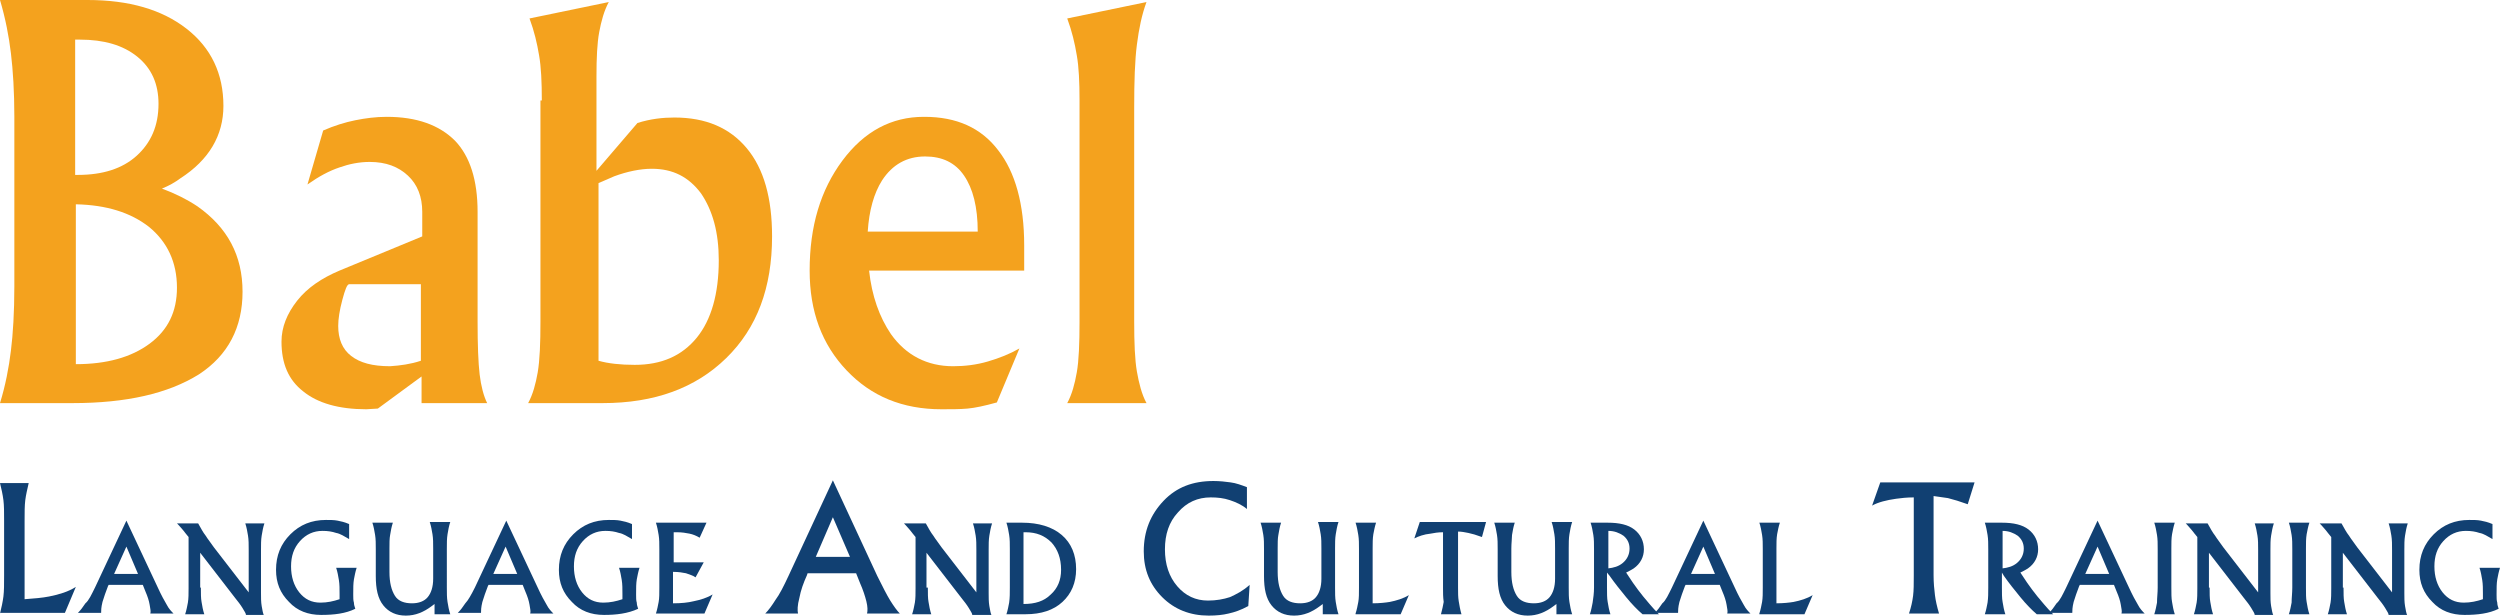
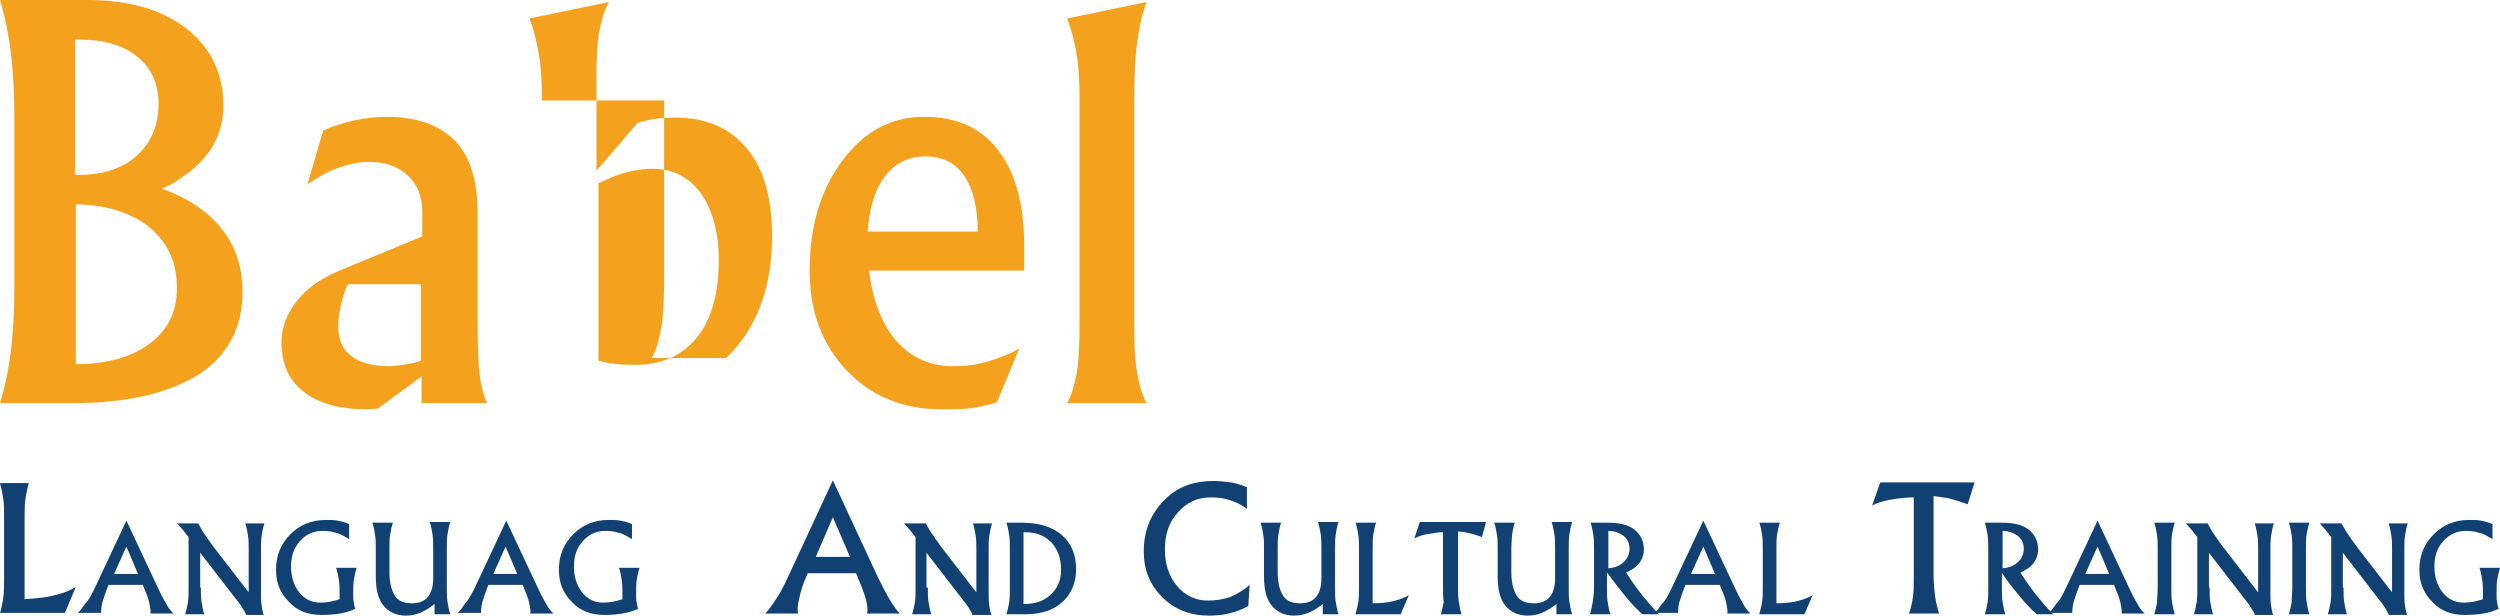
<svg xmlns="http://www.w3.org/2000/svg" version="1.1" id="Layer_1" x="0px" y="0px" viewBox="0 0 365.9 90.1" style="enable-background:new 0 0 365.9 90.1;" xml:space="preserve">
  <style type="text/css">
	.st0{fill:#F4A21E;}
	.st1{fill:#114072;}
</style>
  <g>
    <g>
      <path class="st0" d="M11,53.3h0.1c4.5,0,8.1-1,10.8-3c2.7-2,4-4.7,4-8.2c0-3.7-1.4-6.7-4.1-8.9c-2.7-2.1-6.2-3.2-10.7-3.3V53.3z     M11,25.6h0.4c3.6,0,6.5-0.9,8.6-2.8c2.1-1.9,3.2-4.4,3.2-7.6c0-2.9-1-5.2-3.1-6.9c-2.1-1.7-4.9-2.5-8.4-2.5H11V25.6z M2.1,41.9    V17.1c0-3.7-0.2-6.8-0.5-9.3C1.3,5.3,0.8,2.7,0,0h6.6h6.2c6.1,0,10.9,1.4,14.5,4.2c3.6,2.8,5.4,6.6,5.4,11.3    c0,4.3-2.1,7.9-6.3,10.6c-0.8,0.6-1.7,1.1-2.7,1.5c1.9,0.7,3.7,1.6,5.2,2.6c4.4,3.1,6.6,7.2,6.6,12.5c0,5.2-2.1,9.3-6.4,12.1    C24.6,57.6,18.5,59,10.6,59H6.6H0c0.8-2.6,1.3-5.2,1.6-7.7C1.9,48.9,2.1,45.7,2.1,41.9" />
      <path class="st0" d="M61.6,52.8V41.6H51.1c-0.3,0-0.6,0.8-1,2.3c-0.4,1.5-0.6,2.8-0.6,3.8c0,1.9,0.6,3.4,1.9,4.4    c1.3,1,3.1,1.5,5.7,1.5C58.6,53.5,60.1,53.3,61.6,52.8L61.6,52.8z M53.6,59.9c-4,0-7.1-0.9-9.2-2.6c-2.2-1.7-3.2-4.1-3.2-7.3    c0-2.1,0.8-4.1,2.3-6c1.5-1.9,3.6-3.3,6.2-4.4l12.1-5V31c0-2.2-0.7-4-2.1-5.3c-1.4-1.3-3.2-2-5.6-2c-1.5,0-3,0.3-4.4,0.8    C48.2,25,46.7,25.8,45,27l2.3-7.9c1.6-0.7,3.2-1.2,4.7-1.5c1.5-0.3,3-0.5,4.6-0.5c4.4,0,7.7,1.2,10,3.5c2.2,2.3,3.3,5.8,3.3,10.4    v16.1c0,3.4,0.1,6,0.3,7.7c0.2,1.7,0.6,3.2,1.1,4.2h-4.8h-4.8v-3.9l-6.4,4.7L53.6,59.9z" />
-       <path class="st0" d="M92.9,53.4c3.9,0,6.9-1.3,9.1-4c2.1-2.6,3.2-6.4,3.2-11.3c0-4.1-0.9-7.3-2.6-9.8c-1.8-2.4-4.1-3.6-7.2-3.6    c-1.7,0-3.6,0.4-5.5,1.1l-2.3,1v26C89,53.2,90.8,53.4,92.9,53.4 M79.3,14.7c0-2.7-0.1-4.9-0.4-6.6c-0.3-1.8-0.7-3.5-1.4-5.4    l5.8-1.2l5.8-1.2c-0.7,1.3-1.1,2.8-1.4,4.4c-0.3,1.6-0.4,3.8-0.4,6.5V25l6-7c1.9-0.6,3.7-0.8,5.4-0.8c4.6,0,8.1,1.5,10.6,4.5    c2.5,3,3.7,7.3,3.7,12.9c0,7.5-2.2,13.4-6.7,17.8c-4.5,4.4-10.5,6.6-18.1,6.6h-1h-9.9c0.7-1.3,1.1-2.8,1.4-4.5    c0.3-1.8,0.4-4.2,0.4-7.5V14.7z" />
+       <path class="st0" d="M92.9,53.4c3.9,0,6.9-1.3,9.1-4c2.1-2.6,3.2-6.4,3.2-11.3c0-4.1-0.9-7.3-2.6-9.8c-1.8-2.4-4.1-3.6-7.2-3.6    c-1.7,0-3.6,0.4-5.5,1.1l-2.3,1v26C89,53.2,90.8,53.4,92.9,53.4 M79.3,14.7c0-2.7-0.1-4.9-0.4-6.6c-0.3-1.8-0.7-3.5-1.4-5.4    l5.8-1.2l5.8-1.2c-0.7,1.3-1.1,2.8-1.4,4.4c-0.3,1.6-0.4,3.8-0.4,6.5V25l6-7c1.9-0.6,3.7-0.8,5.4-0.8c4.6,0,8.1,1.5,10.6,4.5    c2.5,3,3.7,7.3,3.7,12.9c0,7.5-2.2,13.4-6.7,17.8h-1h-9.9c0.7-1.3,1.1-2.8,1.4-4.5    c0.3-1.8,0.4-4.2,0.4-7.5V14.7z" />
      <path class="st0" d="M143.1,33.9c0-3.6-0.7-6.3-2-8.2c-1.3-1.9-3.2-2.8-5.7-2.8h0c-2.7,0-4.8,1.2-6.3,3.5    c-1.2,1.9-1.9,4.4-2.1,7.5H143.1z M137.8,59.9c-5.7,0-10.3-1.9-13.9-5.7c-3.6-3.8-5.4-8.6-5.4-14.6c0-6.5,1.6-11.8,4.8-16.1    c3.2-4.3,7.2-6.4,11.9-6.4h0.1c4.7,0,8.3,1.6,10.8,4.9c2.5,3.2,3.8,7.9,3.8,13.9l0,3.7h-22.7c0.4,3.7,1.5,6.8,3.2,9.3    c2.2,3.1,5.3,4.7,9.1,4.7c1.7,0,3.4-0.2,5.1-0.7c1.7-0.5,3.2-1.1,4.6-1.9l-3.3,7.9c-1.8,0.5-3.2,0.8-4.3,0.9    C140.5,59.9,139.2,59.9,137.8,59.9" />
      <path class="st0" d="M158,47.1V14.7c0-2.7-0.1-4.9-0.4-6.6c-0.3-1.8-0.7-3.5-1.4-5.4l5.8-1.2l5.8-1.2c-0.7,1.9-1.1,3.9-1.4,6.2    c-0.3,2.3-0.4,5.4-0.4,9.3v31.2c0,3.2,0.1,5.7,0.4,7.4c0.3,1.7,0.7,3.3,1.4,4.6h-5.8h-5.8c0.7-1.3,1.1-2.8,1.4-4.5    C157.9,52.8,158,50.3,158,47.1" />
    </g>
    <g>
      <path class="st1" d="M0,89.8c0.2-0.8,0.4-1.7,0.5-2.5c0.1-0.8,0.1-1.8,0.1-3.1v-8c0-1.2,0-2.2-0.1-3c-0.1-0.8-0.3-1.7-0.5-2.5h2.1    h2.1c-0.2,0.9-0.4,1.7-0.5,2.5c-0.1,0.8-0.1,1.8-0.1,3v11.5c1.4-0.1,2.6-0.2,3.6-0.4c1.5-0.3,2.8-0.7,3.9-1.4l-0.8,1.9l-0.8,1.9    h-6H0z" />
      <path class="st1" d="M16.7,84h3.5l-1.7-4h0L16.7,84z M13.9,86l4.6-9.8h0l4.6,9.8c0.5,1.1,1,2,1.3,2.5c0.3,0.6,0.7,1,1,1.3h-1.7    h-1.7c0.1-0.3,0-0.7-0.1-1.3c-0.1-0.6-0.3-1.2-0.6-1.9l-0.4-1h-5l-0.1,0.2c-0.3,0.8-0.6,1.6-0.8,2.3c-0.2,0.8-0.2,1.3-0.2,1.6    h-1.7h-1.7c0.4-0.4,0.7-0.8,1.1-1.4C13,87.9,13.4,87,13.9,86" />
      <path class="st1" d="M29.4,86c0,0.8,0,1.6,0.1,2.1c0.1,0.6,0.2,1.2,0.4,1.8h-1.4h-1.4c0.2-0.6,0.3-1.2,0.4-1.7    c0.1-0.6,0.1-1.3,0.1-2.1v-7.5c-0.3-0.4-0.6-0.7-0.8-1c-0.5-0.6-0.8-0.9-0.9-1h1.6H29c0.4,0.7,0.7,1.3,1.1,1.8    c0.3,0.5,0.8,1.1,1.2,1.7l5.1,6.6v-6.2c0-0.8,0-1.5-0.1-2.1c-0.1-0.6-0.2-1.2-0.4-1.8h1.4h1.4c-0.2,0.6-0.3,1.2-0.4,1.8    c-0.1,0.6-0.1,1.3-0.1,2.1v6.3c0,0.7,0,1.3,0.1,1.9c0.1,0.6,0.2,1.1,0.3,1.3h-1.4H36c0-0.2-0.2-0.5-0.5-1c-0.3-0.5-0.7-1-1.1-1.5    l-5.1-6.6V86z" />
      <path class="st1" d="M47,90c-1.9,0-3.5-0.6-4.7-1.9c-1.3-1.3-1.9-2.8-1.9-4.7c0-2.1,0.7-3.8,2.1-5.2c1.4-1.4,3.1-2.1,5.2-2.1    c0.6,0,1.2,0,1.7,0.1c0.5,0.1,1,0.2,1.7,0.5v2.2c-0.7-0.4-1.3-0.8-1.9-0.9c-0.6-0.2-1.2-0.3-2-0.3c-1.3,0-2.4,0.5-3.3,1.5    c-0.9,1-1.3,2.2-1.3,3.7c0,1.5,0.4,2.8,1.2,3.8c0.8,1,1.8,1.5,3.1,1.5h0c1,0,1.9-0.2,2.8-0.5V87c0-0.8,0-1.5-0.1-2.1    c-0.1-0.6-0.2-1.2-0.4-1.8h1.5h1.5c-0.2,0.6-0.3,1.2-0.4,1.7c-0.1,0.6-0.1,1.3-0.1,2.1v0.2c0,0.4,0,0.8,0.1,1.1    c0,0.3,0.1,0.6,0.2,0.9C50.6,89.8,48.9,90,47,90L47,90z" />
      <path class="st1" d="M57,80.3v3.4c0,1.6,0.3,2.7,0.8,3.5c0.5,0.8,1.4,1.1,2.5,1.1c1,0,1.8-0.3,2.3-0.9c0.5-0.6,0.8-1.5,0.8-2.7    v-4.4c0-0.8,0-1.5-0.1-2.1c-0.1-0.6-0.2-1.2-0.4-1.8h1.5h1.5c-0.2,0.6-0.3,1.2-0.4,1.8c-0.1,0.6-0.1,1.3-0.1,2.1V86    c0,0.8,0,1.5,0.1,2.1c0.1,0.6,0.2,1.2,0.4,1.8h-1.1h-1.2v-1.5l-0.4,0.3c-1.2,0.9-2.4,1.4-3.8,1.4c-1.4,0-2.5-0.5-3.3-1.5    c-0.8-1-1.1-2.4-1.1-4.3v-3.9c0-0.8,0-1.5-0.1-2.1c-0.1-0.6-0.2-1.2-0.4-1.8h1.5h1.5c-0.2,0.6-0.3,1.2-0.4,1.8    C57,78.8,57,79.5,57,80.3" />
      <path class="st1" d="M72.2,84h3.5l-1.7-4h0L72.2,84z M69.5,86l4.6-9.8h0l4.6,9.8c0.5,1.1,1,2,1.3,2.5c0.3,0.6,0.7,1,1,1.3h-1.7    h-1.7c0.1-0.3,0-0.7-0.1-1.3c-0.1-0.6-0.3-1.2-0.6-1.9l-0.4-1h-5l-0.1,0.2c-0.3,0.8-0.6,1.6-0.8,2.3c-0.2,0.8-0.2,1.3-0.2,1.6    h-1.7h-1.7c0.4-0.4,0.7-0.8,1.1-1.4C68.5,87.9,69,87,69.5,86" />
      <path class="st1" d="M88.4,90c-1.9,0-3.5-0.6-4.7-1.9c-1.3-1.3-1.9-2.8-1.9-4.7c0-2.1,0.7-3.8,2.1-5.2c1.4-1.4,3.1-2.1,5.2-2.1    c0.6,0,1.2,0,1.7,0.1c0.5,0.1,1,0.2,1.7,0.5v2.2c-0.7-0.4-1.3-0.8-1.9-0.9c-0.6-0.2-1.2-0.3-2-0.3c-1.3,0-2.4,0.5-3.3,1.5    c-0.9,1-1.3,2.2-1.3,3.7c0,1.5,0.4,2.8,1.2,3.8c0.8,1,1.8,1.5,3.1,1.5h0c1,0,1.9-0.2,2.8-0.5V87c0-0.8,0-1.5-0.1-2.1    c-0.1-0.6-0.2-1.2-0.4-1.8h1.5h1.5c-0.2,0.6-0.3,1.2-0.4,1.7c-0.1,0.6-0.1,1.3-0.1,2.1v0.2c0,0.4,0,0.8,0.1,1.1    c0,0.3,0.1,0.6,0.2,0.9C91.9,89.8,90.2,90,88.4,90L88.4,90z" />
-       <path class="st1" d="M96,89.8c0.2-0.6,0.3-1.2,0.4-1.7s0.1-1.3,0.1-2.1v-5.6c0-0.8,0-1.5-0.1-2.1c-0.1-0.6-0.2-1.2-0.4-1.8h2.5    h4.9l-0.5,1.1l-0.5,1.1c-0.5-0.3-1-0.5-1.5-0.6c-0.5-0.1-1.1-0.2-1.8-0.2h-0.5v4.4h4.4l-0.6,1.1l-0.6,1.1    c-0.4-0.3-0.9-0.4-1.4-0.6c-0.5-0.1-1.1-0.2-1.8-0.2h-0.1v4.6c1.2,0,2.2-0.1,3-0.3c1-0.2,2-0.5,2.8-1l-0.6,1.4l-0.6,1.4h-4.6H96z" />
      <path class="st1" d="M119.4,81.5h5l-2.5-5.8h0L119.4,81.5z M115.4,84.3l6.5-14h0l6.5,14c0.8,1.6,1.4,2.8,1.9,3.6    c0.5,0.8,1,1.5,1.4,1.9h-2.4h-2.4c0.1-0.4,0.1-1-0.1-1.8c-0.2-0.8-0.5-1.7-0.9-2.6l-0.6-1.5h-7.1l-0.1,0.3    c-0.5,1.1-0.9,2.2-1.1,3.3c-0.3,1.1-0.3,1.9-0.2,2.3h-2.4h-2.4c0.5-0.5,1-1.2,1.5-2C114.1,87,114.7,85.8,115.4,84.3" />
      <path class="st1" d="M135.8,86c0,0.8,0,1.6,0.1,2.1c0.1,0.6,0.2,1.2,0.4,1.8h-1.4h-1.4c0.2-0.6,0.3-1.2,0.4-1.7    c0.1-0.6,0.1-1.3,0.1-2.1v-7.5c-0.3-0.4-0.6-0.7-0.8-1c-0.5-0.6-0.8-0.9-0.9-1h1.6h1.6c0.4,0.7,0.7,1.3,1.1,1.8    c0.3,0.5,0.8,1.1,1.2,1.7l5.1,6.6v-6.2c0-0.8,0-1.5-0.1-2.1c-0.1-0.6-0.2-1.2-0.4-1.8h1.4h1.4c-0.2,0.6-0.3,1.2-0.4,1.8    c-0.1,0.6-0.1,1.3-0.1,2.1v6.3c0,0.7,0,1.3,0.1,1.9c0.1,0.6,0.2,1.1,0.3,1.3h-1.4h-1.4c0-0.2-0.2-0.5-0.5-1    c-0.3-0.5-0.7-1-1.1-1.5l-5.1-6.6V86z" />
      <path class="st1" d="M149.8,88.4c1.7,0,3-0.4,4-1.4c1-0.9,1.5-2.1,1.5-3.6c0-1.7-0.5-3-1.4-4c-1-1-2.2-1.5-3.8-1.5h-0.3V88.4z     M147.8,86v-5.6c0-0.8,0-1.5-0.1-2.1c-0.1-0.6-0.2-1.2-0.4-1.8h1.5h0.8c2.4,0,4.4,0.6,5.8,1.8c1.4,1.2,2.1,2.9,2.1,5    c0,2-0.7,3.6-2,4.8c-1.3,1.2-3.1,1.8-5.4,1.8h-1.3h-1.5c0.2-0.6,0.3-1.2,0.4-1.7C147.8,87.5,147.8,86.8,147.8,86" />
      <path class="st1" d="M182.7,88.7c-1.1,0.6-2,0.9-2.9,1.1c-0.8,0.2-1.8,0.3-2.9,0.3c-2.7,0-5-0.9-6.8-2.7c-1.8-1.8-2.7-4-2.7-6.7    c0-3,1-5.4,2.9-7.4c1.9-2,4.3-2.9,7.3-2.9c0.9,0,1.8,0.1,2.5,0.2c0.8,0.1,1.6,0.4,2.4,0.7v3.2c-0.7-0.6-1.6-1-2.5-1.3    c-0.9-0.3-1.8-0.4-2.8-0.4c-1.9,0-3.5,0.7-4.8,2.2c-1.3,1.4-1.9,3.2-1.9,5.4c0,2.2,0.6,4,1.8,5.4c1.2,1.4,2.7,2.1,4.5,2.1    c1.2,0,2.3-0.2,3.2-0.5c0.9-0.4,1.9-0.9,2.9-1.8L182.7,88.7z" />
      <path class="st1" d="M187,80.3v3.4c0,1.6,0.3,2.7,0.8,3.5c0.5,0.8,1.4,1.1,2.5,1.1c1,0,1.8-0.3,2.3-0.9c0.5-0.6,0.8-1.5,0.8-2.7    v-4.4c0-0.8,0-1.5-0.1-2.1c-0.1-0.6-0.2-1.2-0.4-1.8h1.5h1.5c-0.2,0.6-0.3,1.2-0.4,1.8c-0.1,0.6-0.1,1.3-0.1,2.1V86    c0,0.8,0,1.5,0.1,2.1c0.1,0.6,0.2,1.2,0.4,1.8h-1.1h-1.2v-1.5l-0.4,0.3c-1.2,0.9-2.4,1.4-3.8,1.4c-1.4,0-2.5-0.5-3.3-1.5    c-0.8-1-1.1-2.4-1.1-4.3v-3.9c0-0.8,0-1.5-0.1-2.1c-0.1-0.6-0.2-1.2-0.4-1.8h1.5h1.5c-0.2,0.6-0.3,1.2-0.4,1.8    C187,78.8,187,79.5,187,80.3" />
      <path class="st1" d="M198.4,89.8c0.2-0.6,0.3-1.2,0.4-1.7s0.1-1.3,0.1-2.1v-5.6c0-0.8,0-1.5-0.1-2.1c-0.1-0.6-0.2-1.2-0.4-1.8h1.5    h1.5c-0.2,0.6-0.3,1.2-0.4,1.7c-0.1,0.6-0.1,1.3-0.1,2.1v8c1,0,1.9-0.1,2.5-0.2c1-0.2,2-0.5,2.8-1l-0.6,1.4l-0.6,1.4h-4.2H198.4z" />
      <path class="st1" d="M211.2,86v-8.1c-0.7,0-1.3,0.1-1.8,0.2c-1,0.1-1.8,0.4-2.4,0.7l0.4-1.2l0.4-1.2h4.5h5.2l-0.3,1.1l-0.3,1.1    c-0.8-0.3-1.5-0.5-2-0.6c-0.5-0.1-1-0.2-1.5-0.2V86c0,0.8,0,1.4,0.1,2c0.1,0.6,0.2,1.2,0.4,1.9h-1.5h-1.5c0.2-0.7,0.3-1.3,0.4-1.8    C211.2,87.4,211.2,86.8,211.2,86" />
      <path class="st1" d="M221.2,80.3v3.4c0,1.6,0.3,2.7,0.8,3.5c0.5,0.8,1.4,1.1,2.5,1.1c1,0,1.8-0.3,2.3-0.9c0.5-0.6,0.8-1.5,0.8-2.7    v-4.4c0-0.8,0-1.5-0.1-2.1c-0.1-0.6-0.2-1.2-0.4-1.8h1.5h1.5c-0.2,0.6-0.3,1.2-0.4,1.8c-0.1,0.6-0.1,1.3-0.1,2.1V86    c0,0.8,0,1.5,0.1,2.1c0.1,0.6,0.2,1.2,0.4,1.8h-1.1h-1.2v-1.5l-0.4,0.3c-1.2,0.9-2.4,1.4-3.8,1.4c-1.4,0-2.5-0.5-3.3-1.5    c-0.8-1-1.1-2.4-1.1-4.3v-3.9c0-0.8,0-1.5-0.1-2.1c-0.1-0.6-0.2-1.2-0.4-1.8h1.5h1.5c-0.2,0.6-0.3,1.2-0.4,1.8    C221.3,78.8,221.2,79.5,221.2,80.3" />
      <path class="st1" d="M235.3,83.2c0.9-0.1,1.6-0.3,2.2-0.8c0.6-0.5,1-1.2,1-2.1c0-0.8-0.3-1.4-0.9-1.9c-0.6-0.4-1.3-0.7-2.2-0.7    V83.2z M233.3,86v-5.6c0-0.8,0-1.5-0.1-2.1c-0.1-0.6-0.2-1.2-0.4-1.8h1.5h1c1.7,0,3,0.3,3.9,1c0.9,0.7,1.4,1.7,1.4,2.9    c0,1.1-0.5,2.1-1.5,2.8c-0.3,0.2-0.7,0.4-1.1,0.6l1,1.5c0.5,0.7,1,1.4,1.5,2c0.6,0.7,1.3,1.6,2.3,2.6h-2.4    c-0.7-0.6-1.5-1.4-2.4-2.5c-0.9-1.1-1.7-2.1-2.4-3.1l-0.4-0.5V86c0,0.8,0,1.6,0.1,2.1c0.1,0.6,0.2,1.2,0.4,1.8h-1.5h-1.5    c0.2-0.6,0.3-1.2,0.4-1.7C233.2,87.5,233.3,86.8,233.3,86" />
      <path class="st1" d="M247.5,84h3.5l-1.7-4h0L247.5,84z M244.7,86l4.6-9.8h0l4.6,9.8c0.5,1.1,1,2,1.3,2.5c0.3,0.6,0.7,1,1,1.3h-1.7    h-1.7c0.1-0.3,0-0.7-0.1-1.3c-0.1-0.6-0.3-1.2-0.6-1.9l-0.4-1h-5l-0.1,0.2c-0.3,0.8-0.6,1.6-0.8,2.3c-0.2,0.8-0.2,1.3-0.2,1.6    h-1.7h-1.7c0.4-0.4,0.7-0.8,1.1-1.4C243.8,87.9,244.2,87,244.7,86" />
      <path class="st1" d="M257.5,89.8c0.2-0.6,0.3-1.2,0.4-1.7c0.1-0.6,0.1-1.3,0.1-2.1v-5.6c0-0.8,0-1.5-0.1-2.1    c-0.1-0.6-0.2-1.2-0.4-1.8h1.5h1.5c-0.2,0.6-0.3,1.2-0.4,1.7c-0.1,0.6-0.1,1.3-0.1,2.1v8c1,0,1.9-0.1,2.5-0.2c1-0.2,2-0.5,2.8-1    l-0.6,1.4l-0.6,1.4H260H257.5z" />
      <path class="st1" d="M280.1,84.3V72.8c-1,0-1.9,0.1-2.6,0.2c-1.4,0.2-2.6,0.5-3.5,1l0.6-1.7l0.6-1.7h6.4h7.4l-0.5,1.6l-0.5,1.6    c-1.1-0.4-2.1-0.7-2.9-0.9c-0.7-0.1-1.4-0.2-2.1-0.3v11.6c0,1.1,0.1,2.1,0.2,2.9c0.1,0.8,0.3,1.7,0.6,2.7h-2.2h-2.2    c0.3-0.9,0.5-1.8,0.6-2.6C280.1,86.4,280.1,85.4,280.1,84.3" />
      <path class="st1" d="M293,83.2c0.9-0.1,1.6-0.3,2.2-0.8c0.6-0.5,1-1.2,1-2.1c0-0.8-0.3-1.4-0.9-1.9c-0.6-0.4-1.3-0.7-2.2-0.7V83.2    z M291,86v-5.6c0-0.8,0-1.5-0.1-2.1s-0.2-1.2-0.4-1.8h1.5h1c1.7,0,3,0.3,3.9,1c0.9,0.7,1.4,1.7,1.4,2.9c0,1.1-0.5,2.1-1.5,2.8    c-0.3,0.2-0.7,0.4-1.1,0.6l1,1.5c0.5,0.7,1,1.4,1.5,2c0.6,0.7,1.3,1.6,2.3,2.6h-2.4c-0.7-0.6-1.5-1.4-2.4-2.5    c-0.9-1.1-1.7-2.1-2.4-3.1l-0.3-0.5V86c0,0.8,0,1.6,0.1,2.1c0.1,0.6,0.2,1.2,0.4,1.8H292h-1.5c0.2-0.6,0.3-1.2,0.4-1.7    C291,87.5,291,86.8,291,86" />
      <path class="st1" d="M305.2,84h3.5l-1.7-4h0L305.2,84z M302.4,86l4.6-9.8h0l4.6,9.8c0.5,1.1,1,2,1.3,2.5c0.3,0.6,0.7,1,1,1.3h-1.7    h-1.7c0.1-0.3,0-0.7-0.1-1.3c-0.1-0.6-0.3-1.2-0.6-1.9l-0.4-1h-5l-0.1,0.2c-0.3,0.8-0.6,1.6-0.8,2.3c-0.2,0.8-0.2,1.3-0.2,1.6    h-1.7h-1.7c0.4-0.4,0.7-0.8,1.1-1.4C301.5,87.9,301.9,87,302.4,86" />
      <path class="st1" d="M315.8,86v-5.6c0-0.8,0-1.5-0.1-2.1c-0.1-0.6-0.2-1.2-0.4-1.8h1.5h1.5c-0.2,0.6-0.3,1.2-0.4,1.7    c-0.1,0.6-0.1,1.3-0.1,2.1V86c0,0.8,0,1.6,0.1,2.1c0.1,0.6,0.2,1.2,0.4,1.8h-1.5h-1.5c0.2-0.6,0.3-1.2,0.4-1.7    C315.7,87.5,315.8,86.8,315.8,86" />
      <path class="st1" d="M323.4,86c0,0.8,0,1.6,0.1,2.1c0.1,0.6,0.2,1.2,0.4,1.8h-1.4h-1.4c0.2-0.6,0.3-1.2,0.4-1.7    c0.1-0.6,0.1-1.3,0.1-2.1v-7.5c-0.3-0.4-0.6-0.7-0.8-1c-0.5-0.6-0.8-0.9-0.9-1h1.6h1.6c0.4,0.7,0.7,1.3,1.1,1.8    c0.3,0.5,0.8,1.1,1.2,1.7l5.1,6.6v-6.2c0-0.8,0-1.5-0.1-2.1c-0.1-0.6-0.2-1.2-0.4-1.8h1.4h1.4c-0.2,0.6-0.3,1.2-0.4,1.8    c-0.1,0.6-0.1,1.3-0.1,2.1v6.3c0,0.7,0,1.3,0.1,1.9c0.1,0.6,0.2,1.1,0.3,1.3h-1.4H330c0-0.2-0.2-0.5-0.5-1c-0.3-0.5-0.7-1-1.1-1.5    l-5.1-6.6V86z" />
      <path class="st1" d="M335.5,86v-5.6c0-0.8,0-1.5-0.1-2.1c-0.1-0.6-0.2-1.2-0.4-1.8h1.5h1.5c-0.2,0.6-0.3,1.2-0.4,1.7    c-0.1,0.6-0.1,1.3-0.1,2.1V86c0,0.8,0,1.6,0.1,2.1c0.1,0.6,0.2,1.2,0.4,1.8h-1.5H335c0.2-0.6,0.3-1.2,0.4-1.7    C335.4,87.5,335.5,86.8,335.5,86" />
      <path class="st1" d="M343,86c0,0.8,0,1.6,0.1,2.1c0.1,0.6,0.2,1.2,0.4,1.8h-1.4h-1.4c0.2-0.6,0.3-1.2,0.4-1.7    c0.1-0.6,0.1-1.3,0.1-2.1v-7.5c-0.3-0.4-0.6-0.7-0.8-1c-0.5-0.6-0.8-0.9-0.9-1h1.6h1.6c0.4,0.7,0.7,1.3,1.1,1.8    c0.3,0.5,0.8,1.1,1.2,1.7l5.1,6.6v-6.2c0-0.8,0-1.5-0.1-2.1c-0.1-0.6-0.2-1.2-0.4-1.8h1.4h1.4c-0.2,0.6-0.3,1.2-0.4,1.8    c-0.1,0.6-0.1,1.3-0.1,2.1v6.3c0,0.7,0,1.3,0.1,1.9c0.1,0.6,0.2,1.1,0.3,1.3H351h-1.4c0-0.2-0.2-0.5-0.5-1c-0.3-0.5-0.7-1-1.1-1.5    l-5.1-6.6V86z" />
      <path class="st1" d="M360.7,90c-1.9,0-3.5-0.6-4.7-1.9c-1.3-1.3-1.9-2.8-1.9-4.7c0-2.1,0.7-3.8,2.1-5.2c1.4-1.4,3.1-2.1,5.2-2.1    c0.6,0,1.2,0,1.7,0.1c0.5,0.1,1,0.2,1.7,0.5v2.2c-0.7-0.4-1.3-0.8-1.9-0.9c-0.6-0.2-1.2-0.3-2-0.3c-1.3,0-2.4,0.5-3.3,1.5    c-0.9,1-1.3,2.2-1.3,3.7c0,1.5,0.4,2.8,1.2,3.8c0.8,1,1.8,1.5,3.1,1.5h0c1,0,1.9-0.2,2.8-0.5V87c0-0.8,0-1.5-0.1-2.1    c-0.1-0.6-0.2-1.2-0.4-1.8h1.5h1.5c-0.2,0.6-0.3,1.2-0.4,1.7c-0.1,0.6-0.1,1.3-0.1,2.1v0.2c0,0.4,0,0.8,0.1,1.1    c0,0.3,0.1,0.6,0.2,0.9C364.3,89.8,362.6,90,360.7,90L360.7,90z" />
    </g>
  </g>
</svg>